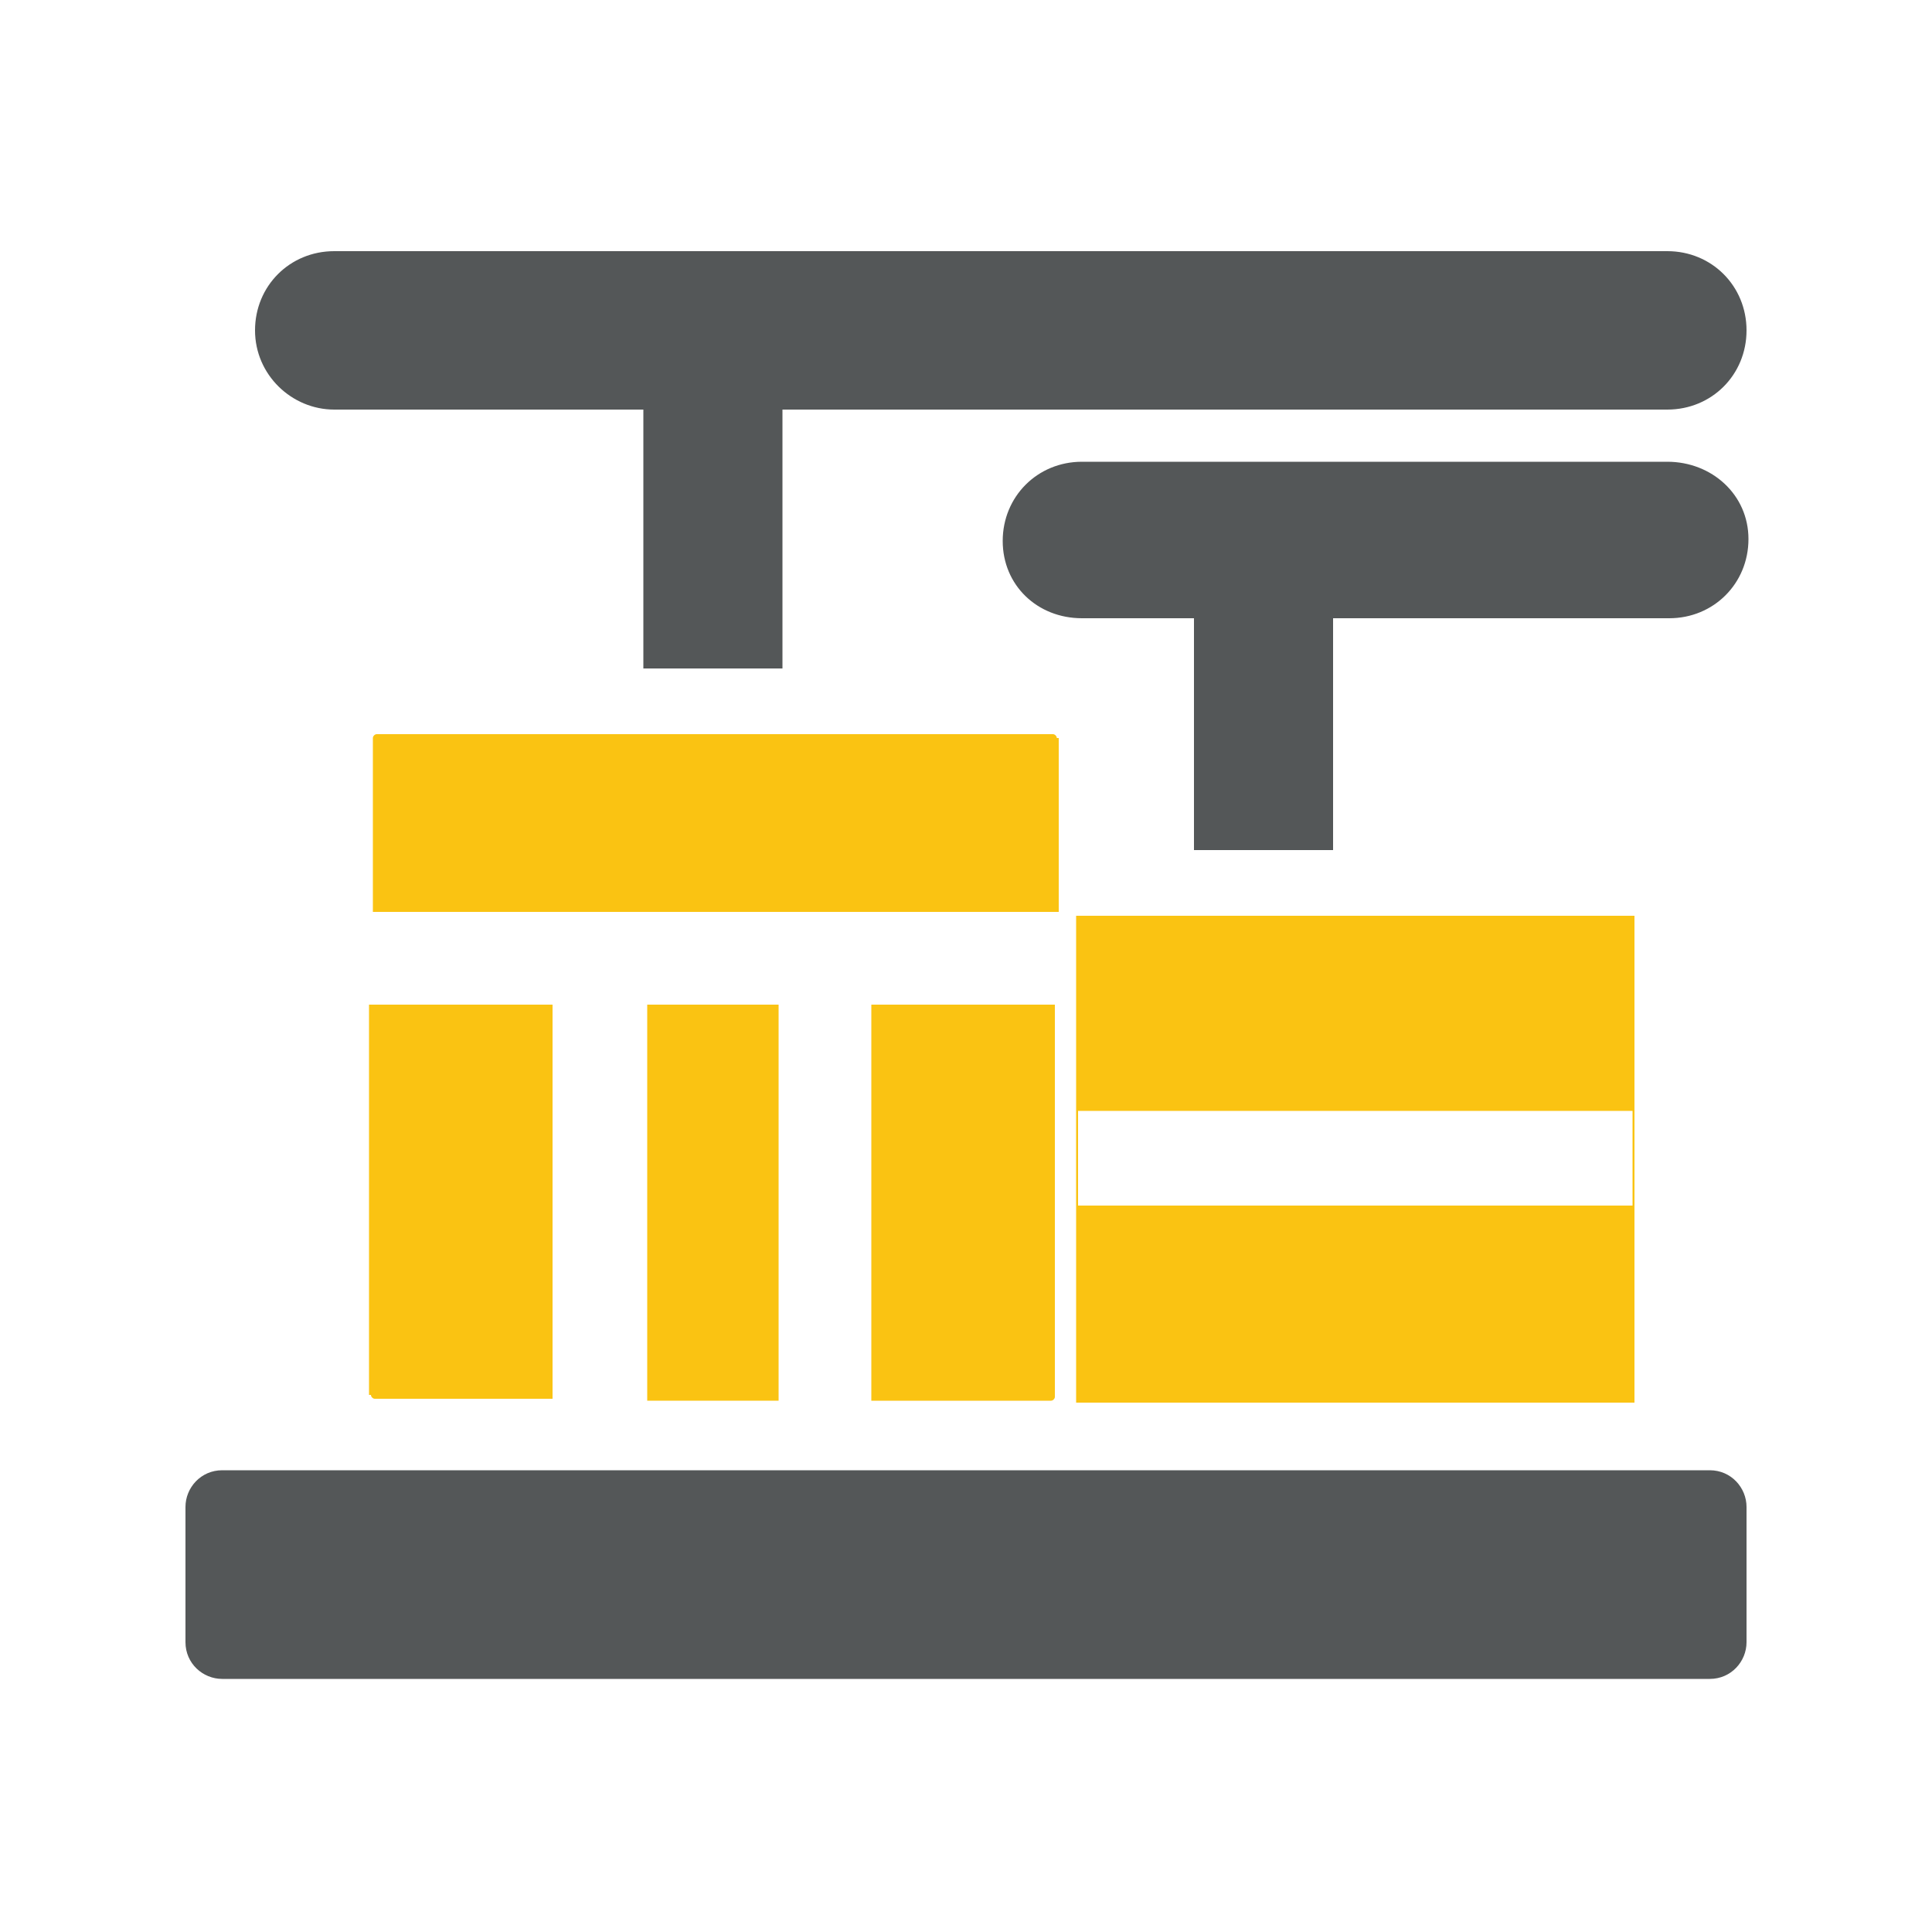
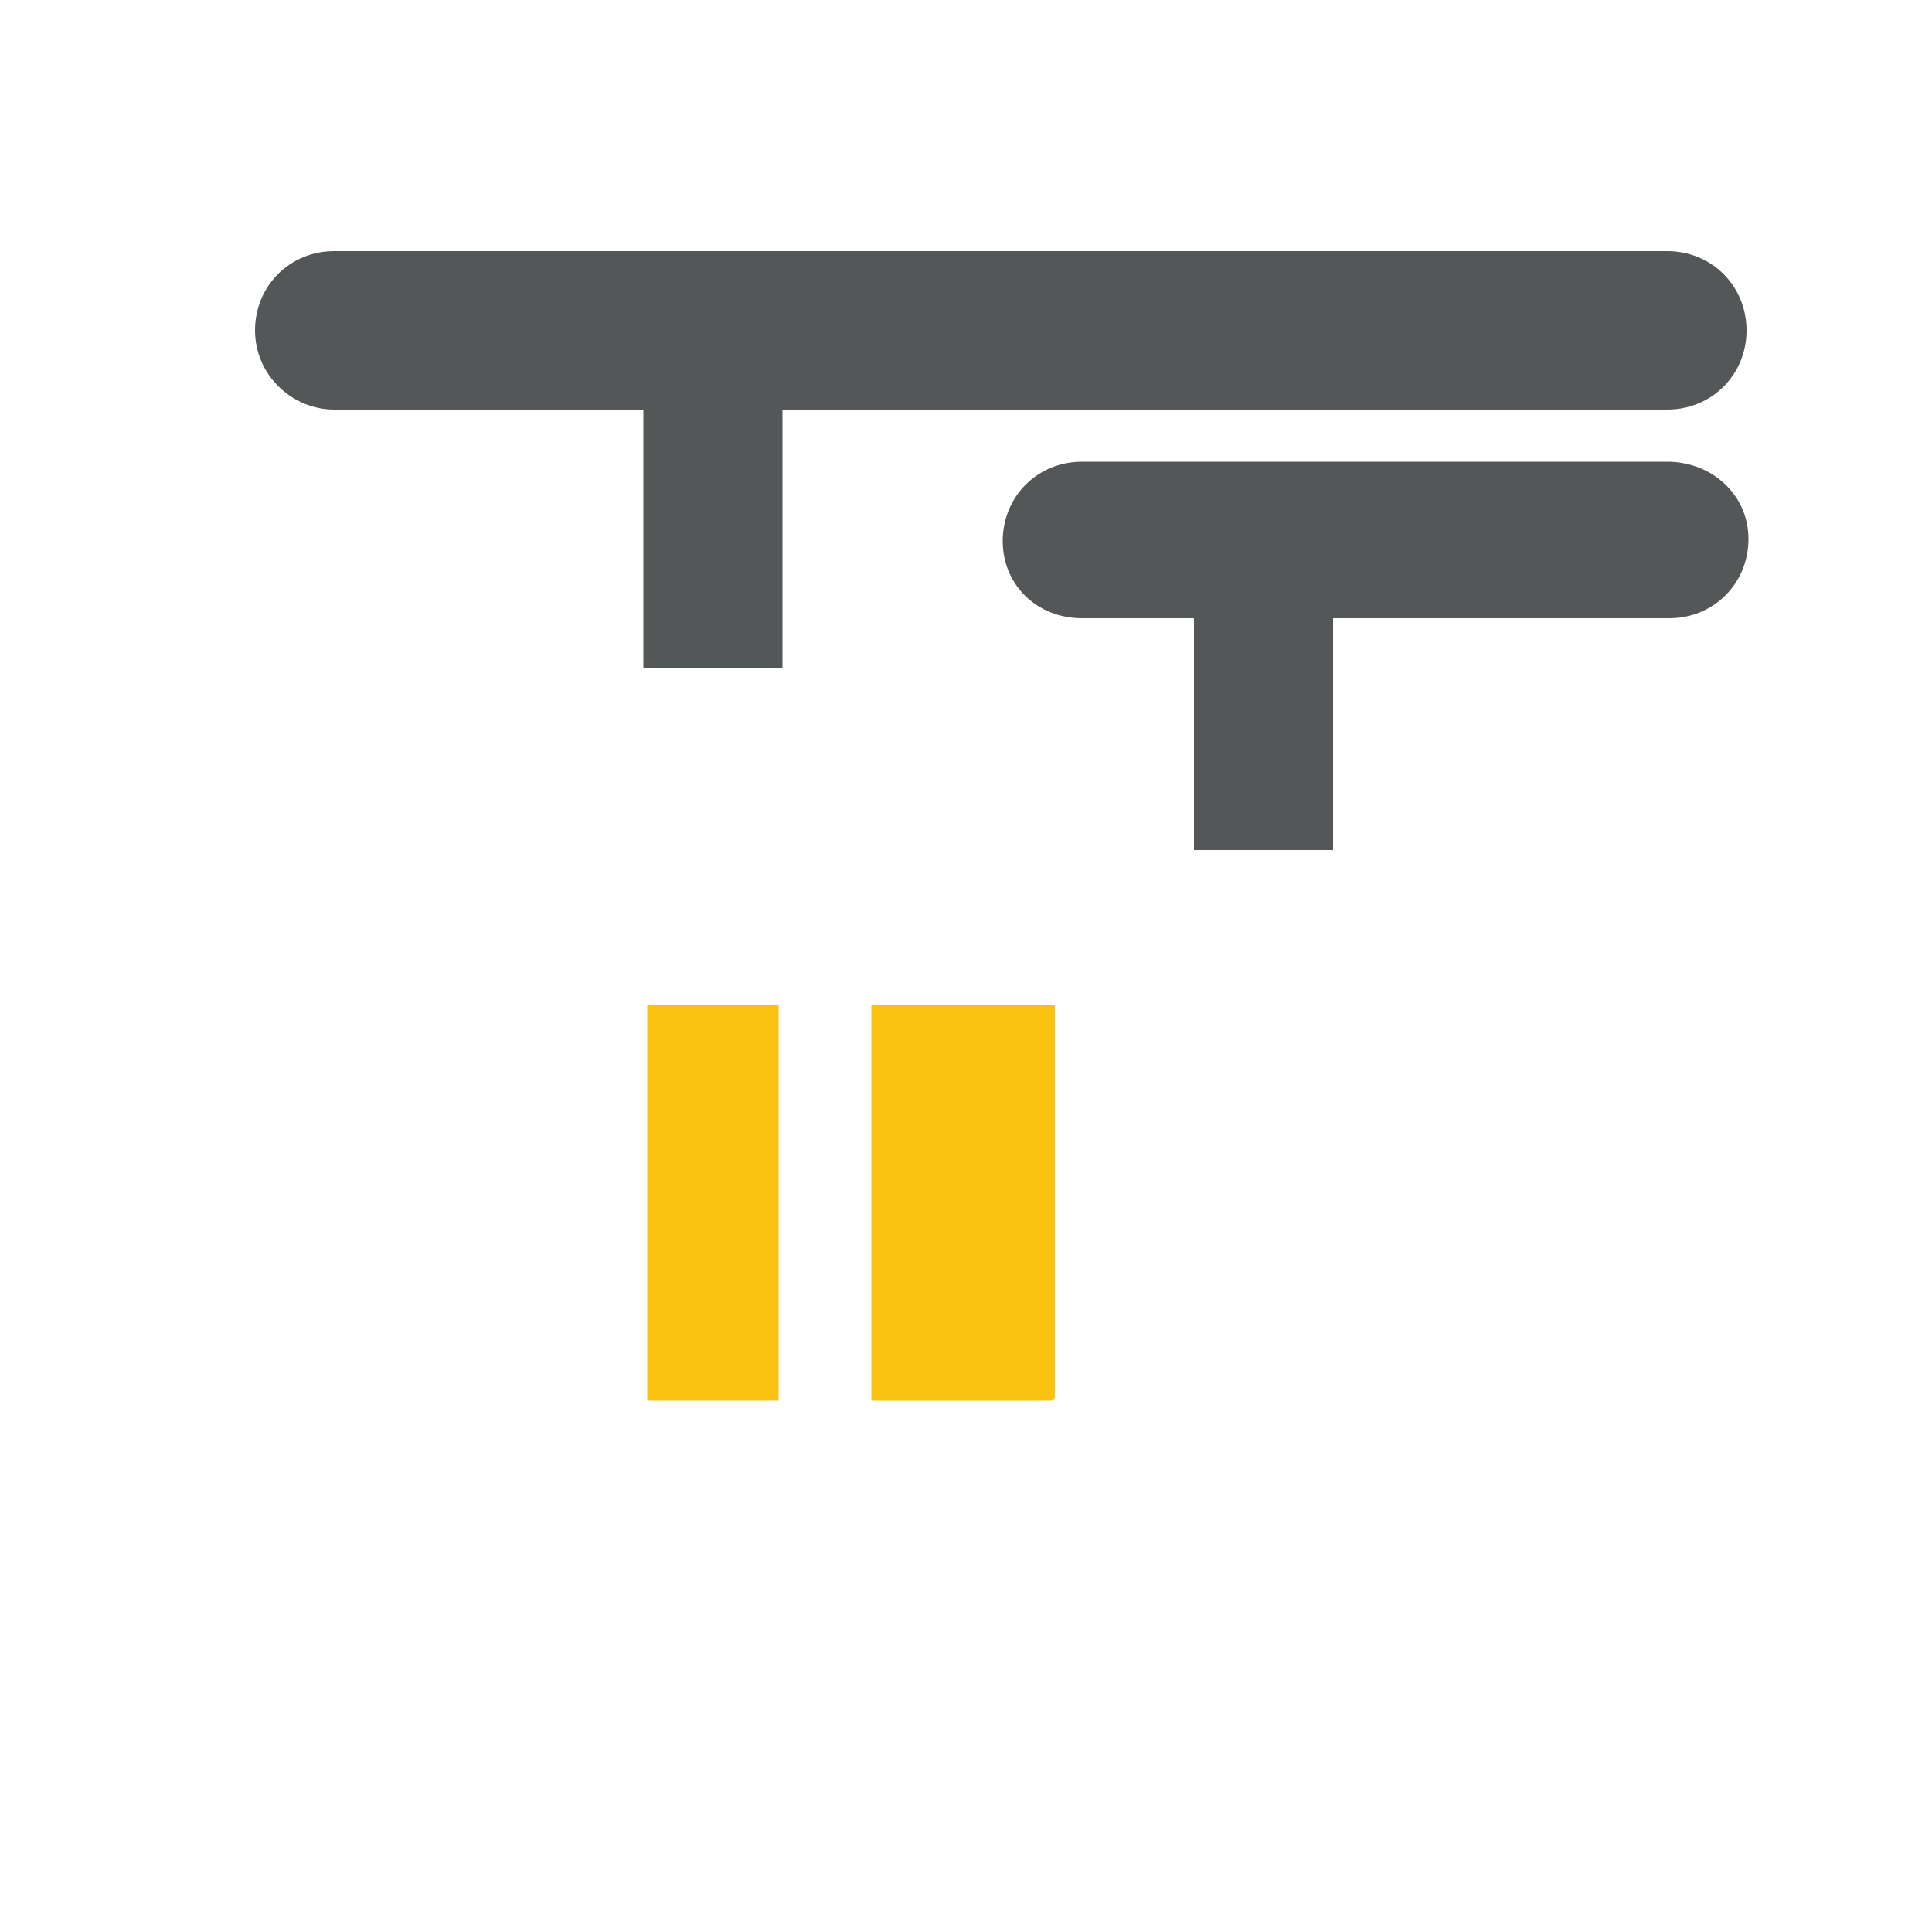
<svg xmlns="http://www.w3.org/2000/svg" version="1.1" id="Layer_1" x="0px" y="0px" viewBox="0 0 100 100" style="enable-background:new 0 0 100 100;" xml:space="preserve">
  <style type="text/css">
	.st0{fill:#545758;}
	.st1{fill:#FAC312;}
</style>
  <g>
    <g>
-       <path class="st0" d="M88.5,76.1h-77c-1.1,0-1.9,0.9-1.9,1.9v7c0,1.1,0.9,1.9,1.9,1.9h77c1.1,0,1.9-0.9,1.9-1.9v-7    C90.4,77,89.6,76.1,88.5,76.1z" />
-       <path class="st1" d="M55.7,47.4v25.2h28.9V47.4H55.7z M84.5,62.4H55.8v-4.9h28.7V62.4z" />
      <path class="st0" d="M86.3,23.9H56c-2.3,0-4.1,1.8-4.1,4.1S53.7,32,56,32h5.8v12H69V32h17.4c2.3,0,4.1-1.8,4.1-4.1    S88.6,23.9,86.3,23.9z" />
-       <path class="st1" d="M19.2,72.2c0,0.1,0.1,0.2,0.2,0.2h9.2V52h-9.5V72.2z" />
      <rect x="33.5" y="52" class="st1" width="6.8" height="20.5" />
-       <path class="st1" d="M54.7,38.2c0-0.1-0.1-0.2-0.2-0.2h-35c-0.1,0-0.2,0.1-0.2,0.2v9h35.5V38.2z" />
      <path class="st0" d="M17.3,21.2h16v13.4h7.2V21.2h45.8c2.3,0,4.1-1.8,4.1-4.1S88.6,13,86.3,13h-69c-2.3,0-4.1,1.8-4.1,4.1    S15.1,21.2,17.3,21.2z" />
      <path class="st1" d="M54.4,72.5c0.1,0,0.2-0.1,0.2-0.2V52h-9.5v20.5H54.4z" />
    </g>
  </g>
</svg>